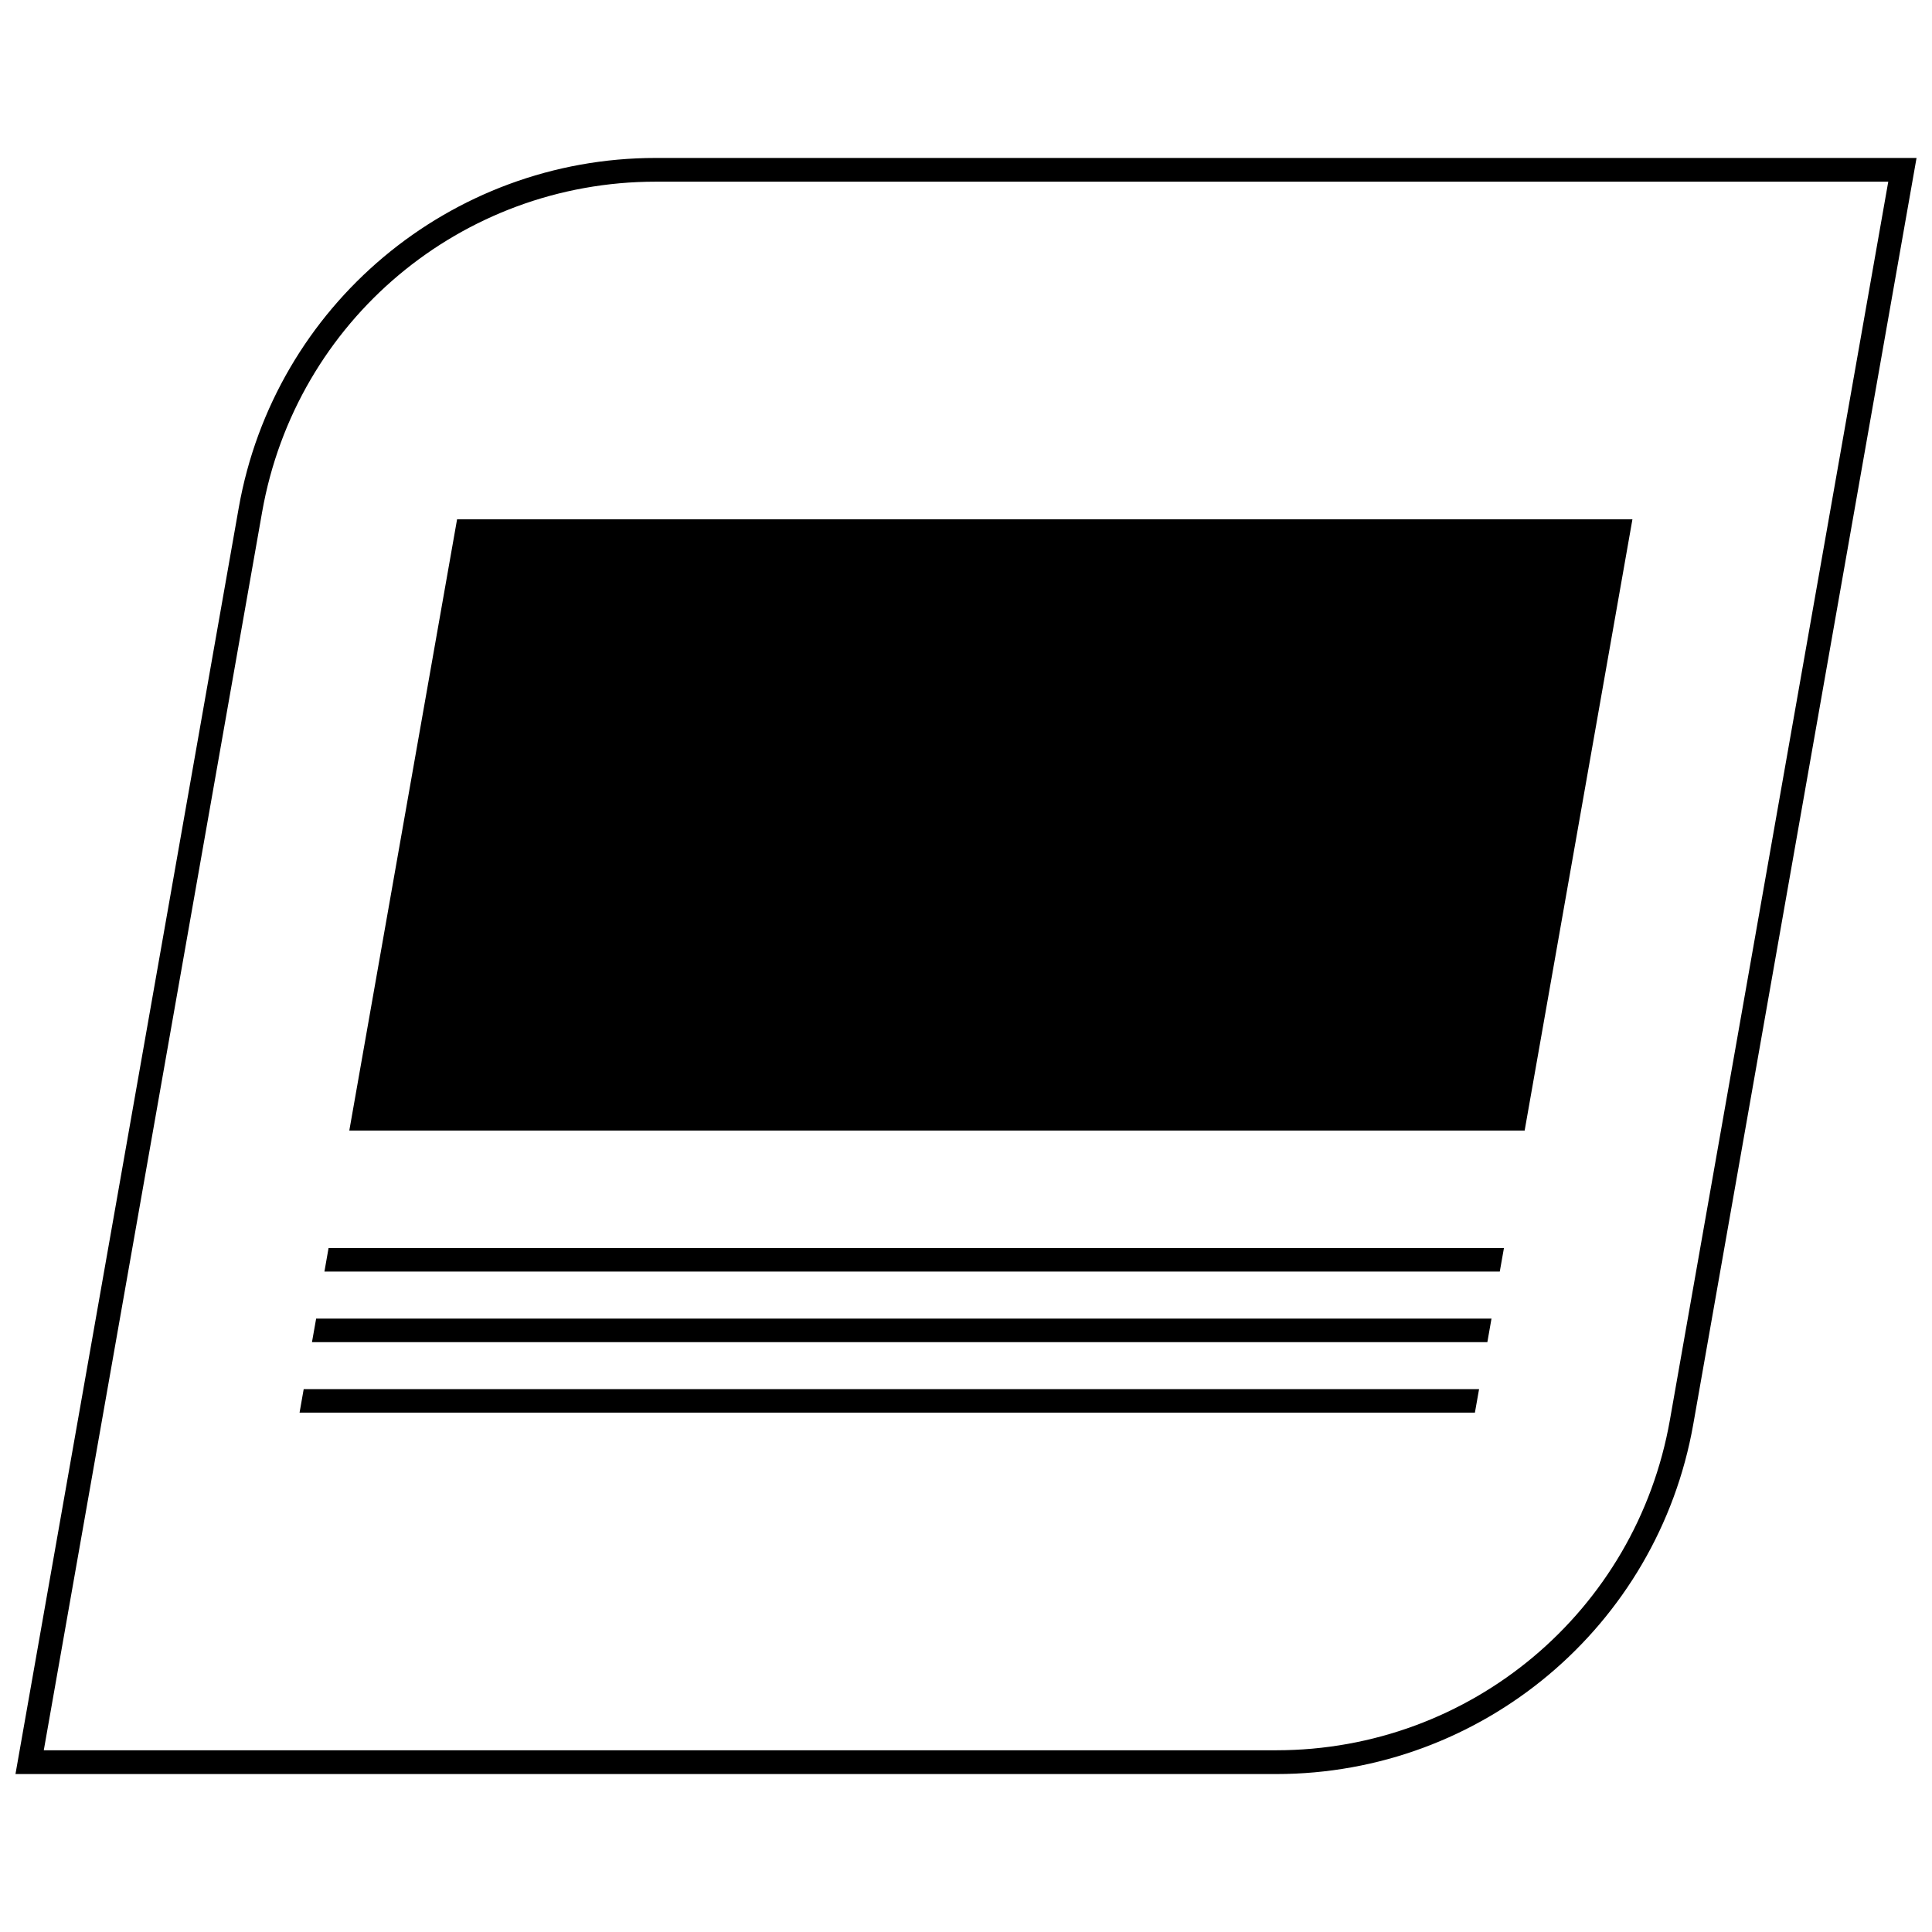
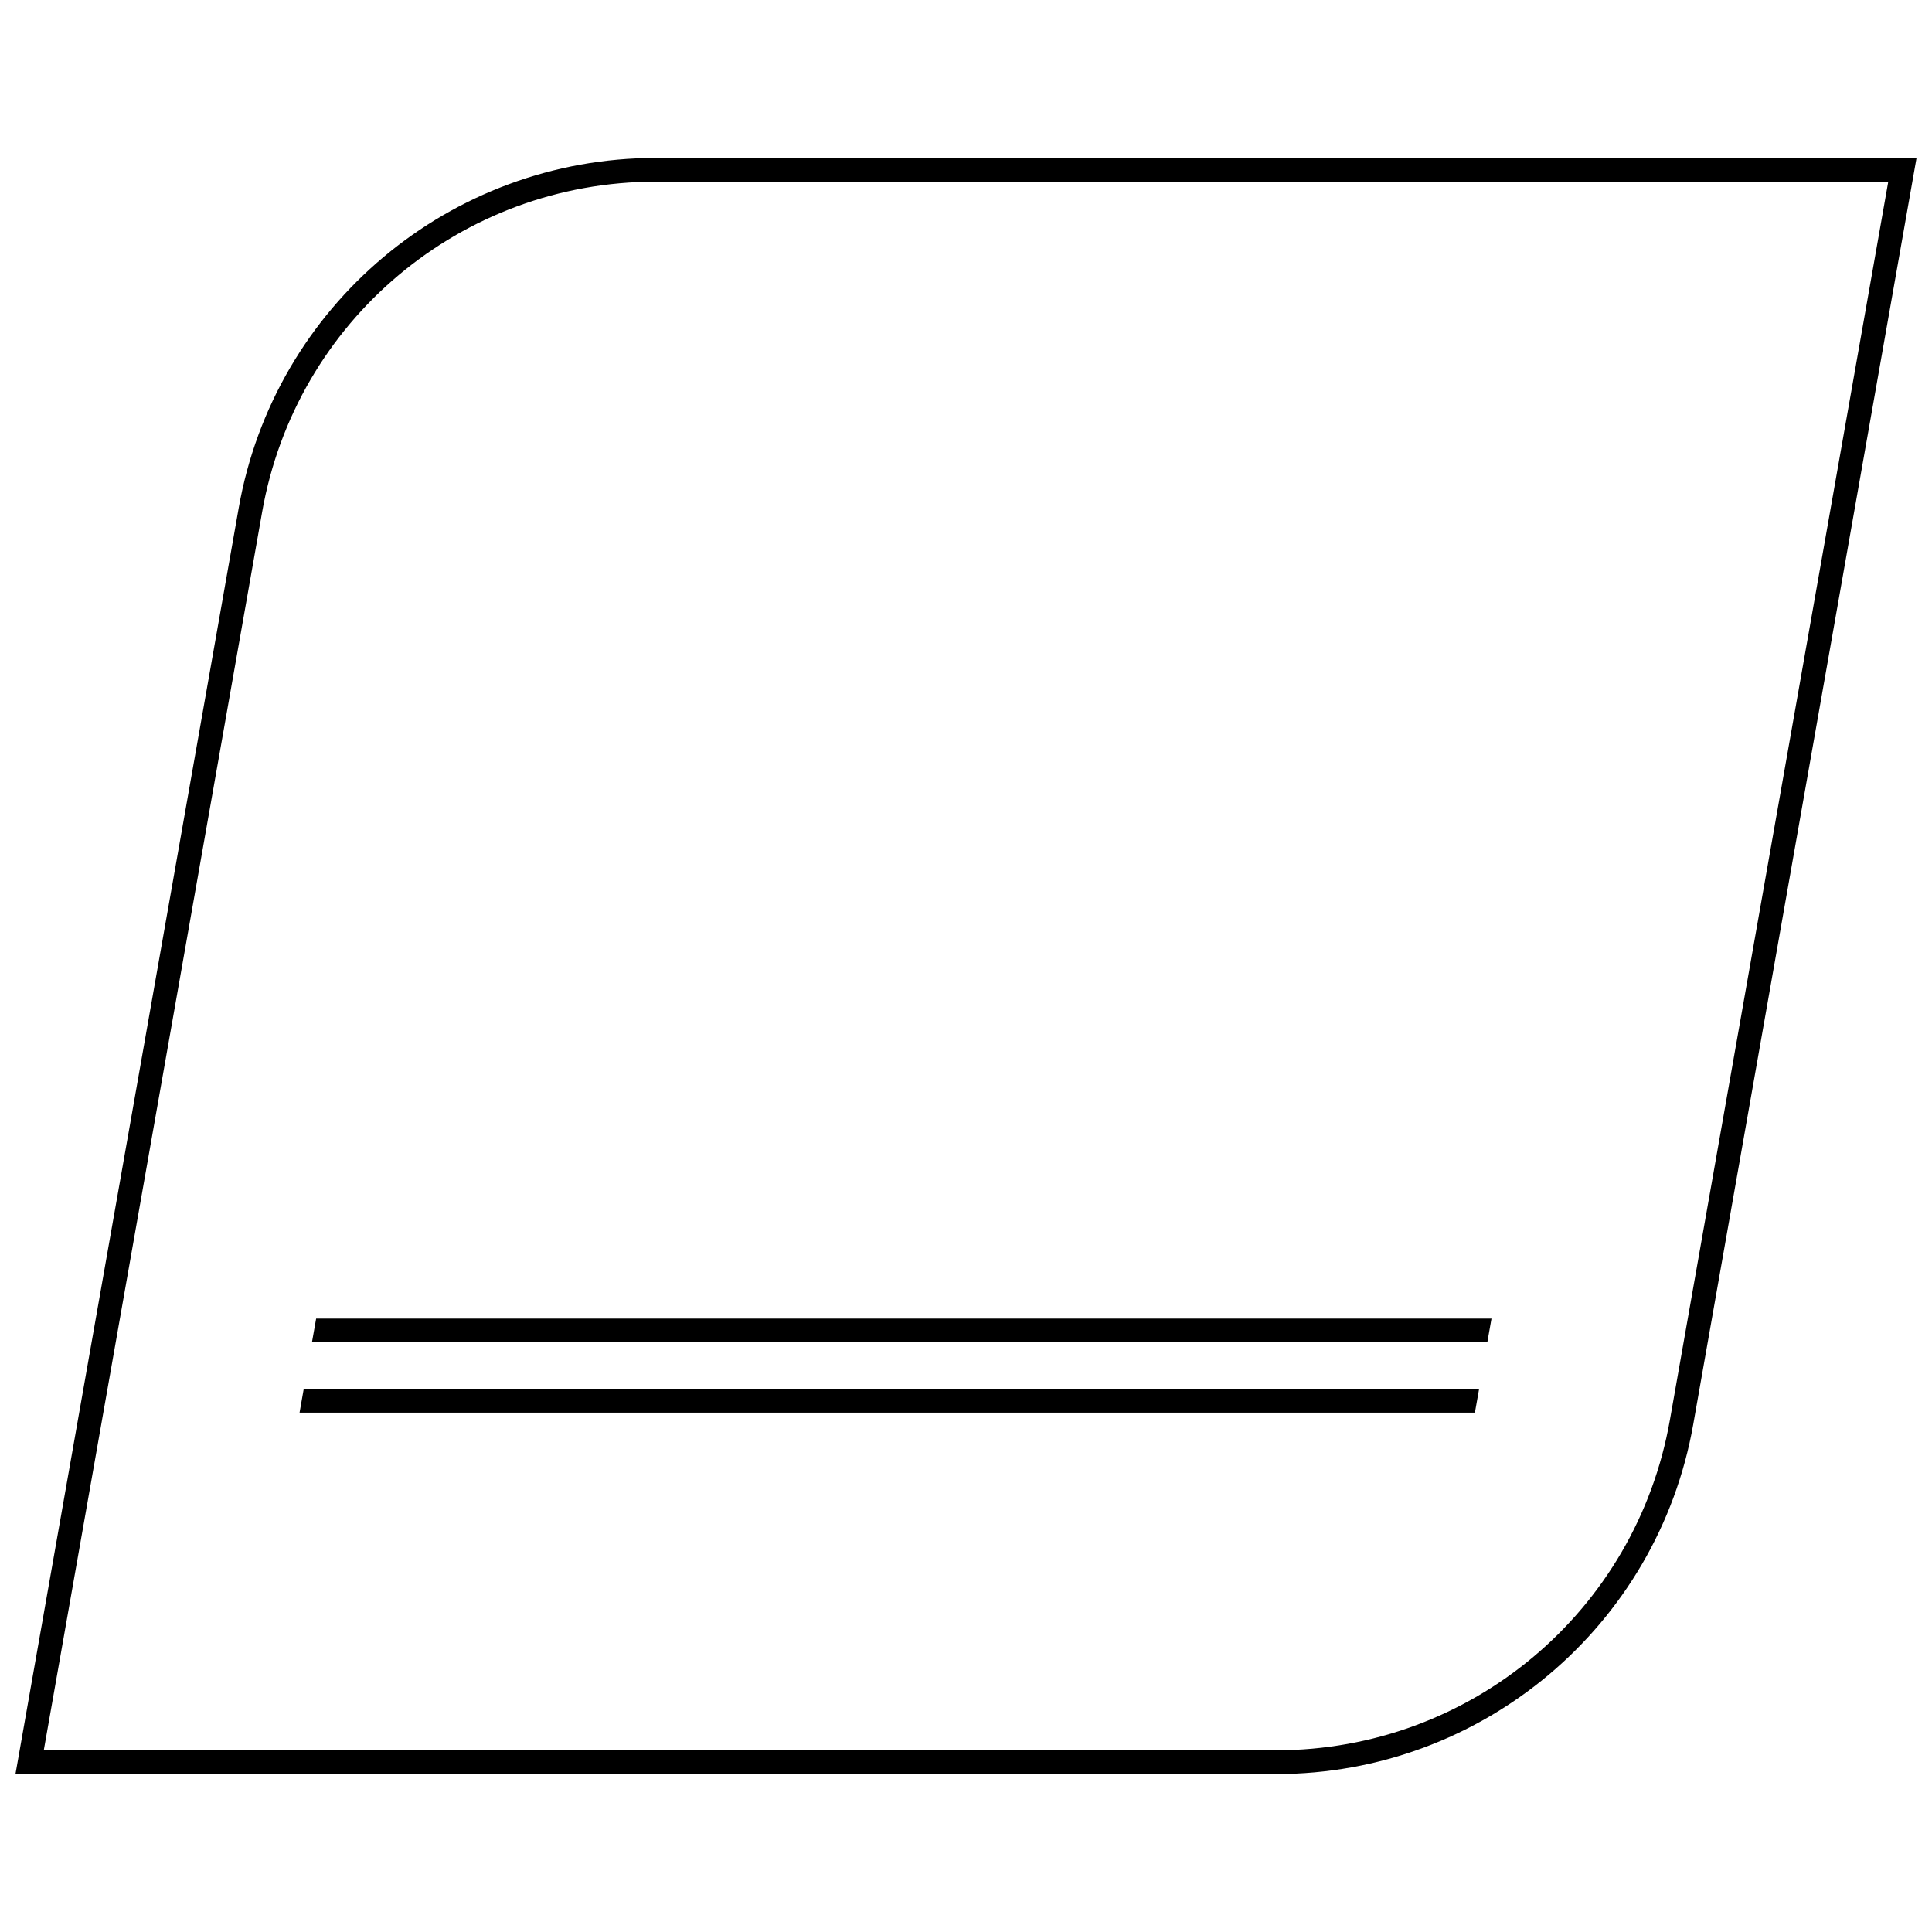
<svg xmlns="http://www.w3.org/2000/svg" width="800px" height="800px" version="1.1" viewBox="144 144 512 512">
  <defs>
    <clipPath id="a">
      <path d="m148.09 185h503.81v430h-503.81z" />
    </clipPath>
  </defs>
-   <path d="m542.56 474.75h-311.49l-1.094 6.234h311.48z" />
  <path d="m539.26 493.45h-311.48l-1.102 6.227h311.49z" />
  <path d="m535.97 512.14h-311.49l-1.094 6.227h311.48z" />
-   <path d="m576.61 281.63h-311.48l-28.562 161.98h311.48z" />
  <g clip-path="url(#a)">
    <path d="m592.74 521.41 59.164-335.55h-334.12c-54.457 0-101.06 39.102-110.52 92.742l-59.164 335.54h334.12c54.465 0 101.07-39.102 110.52-92.73zm-379.27-241.73c8.941-50.719 52.812-87.535 104.32-87.535h326.62l-57.867 328.16c-8.941 50.719-52.812 87.535-104.32 87.535h-326.62z" />
  </g>
</svg>